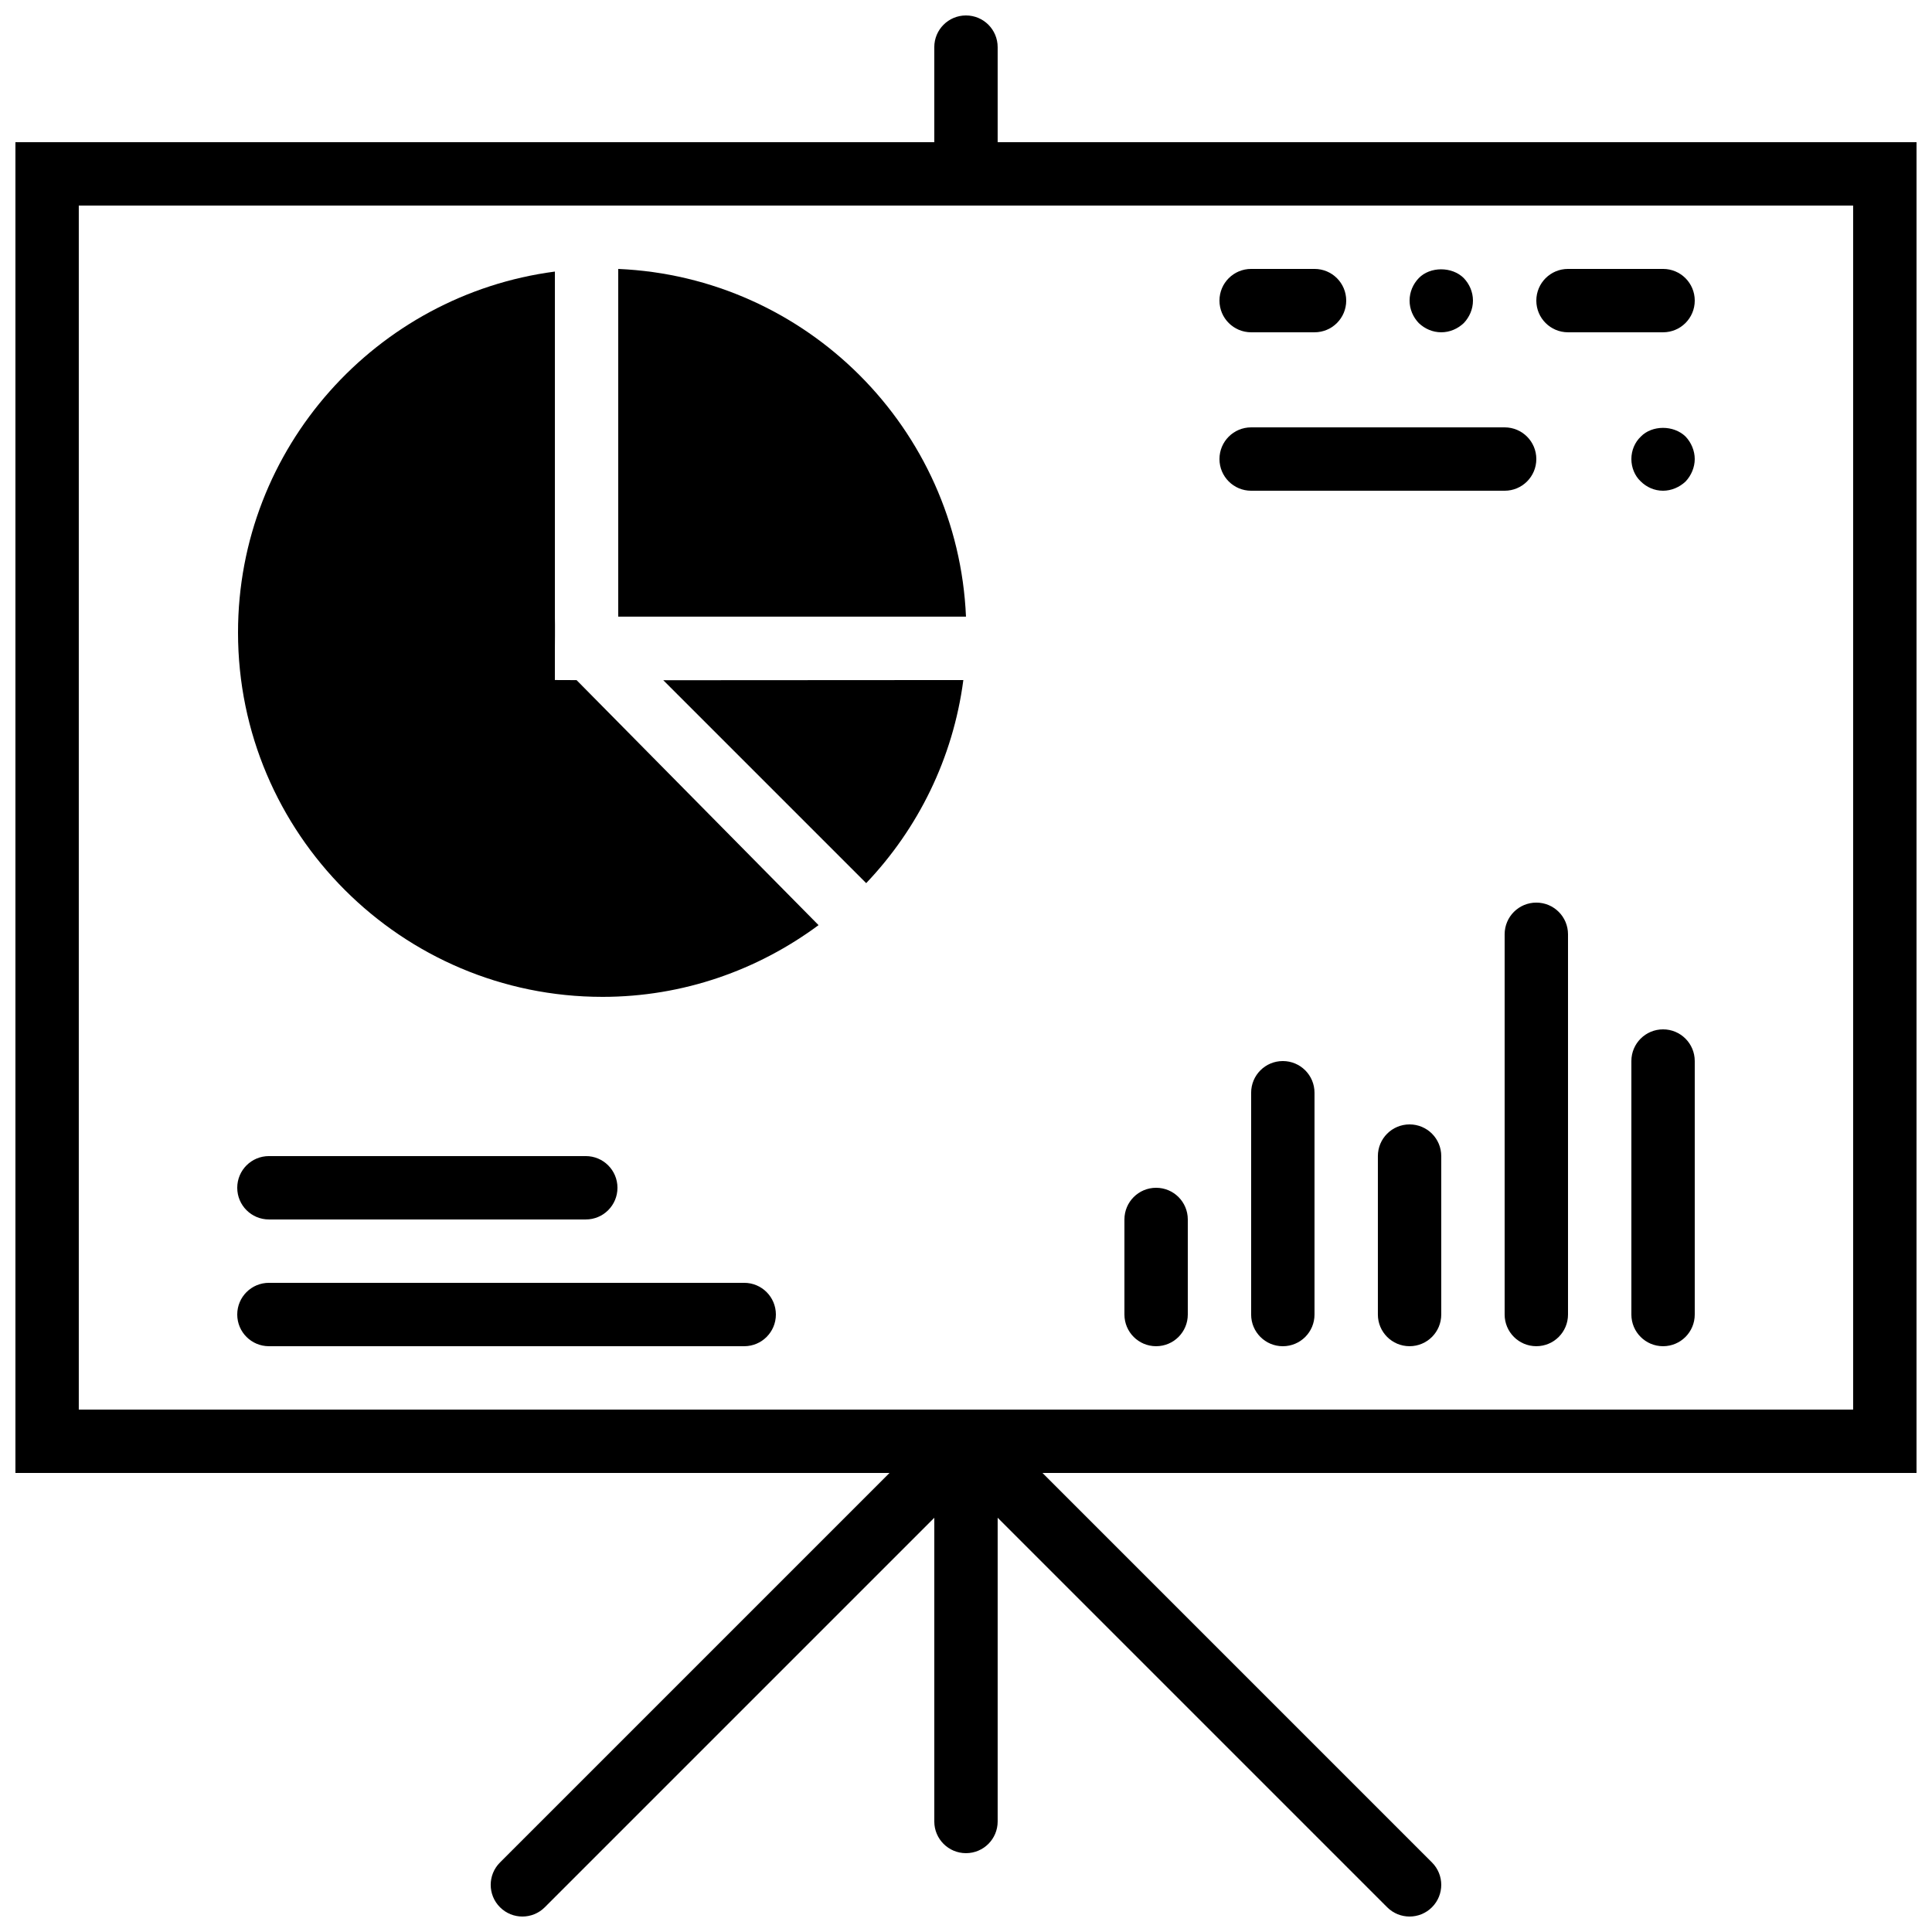
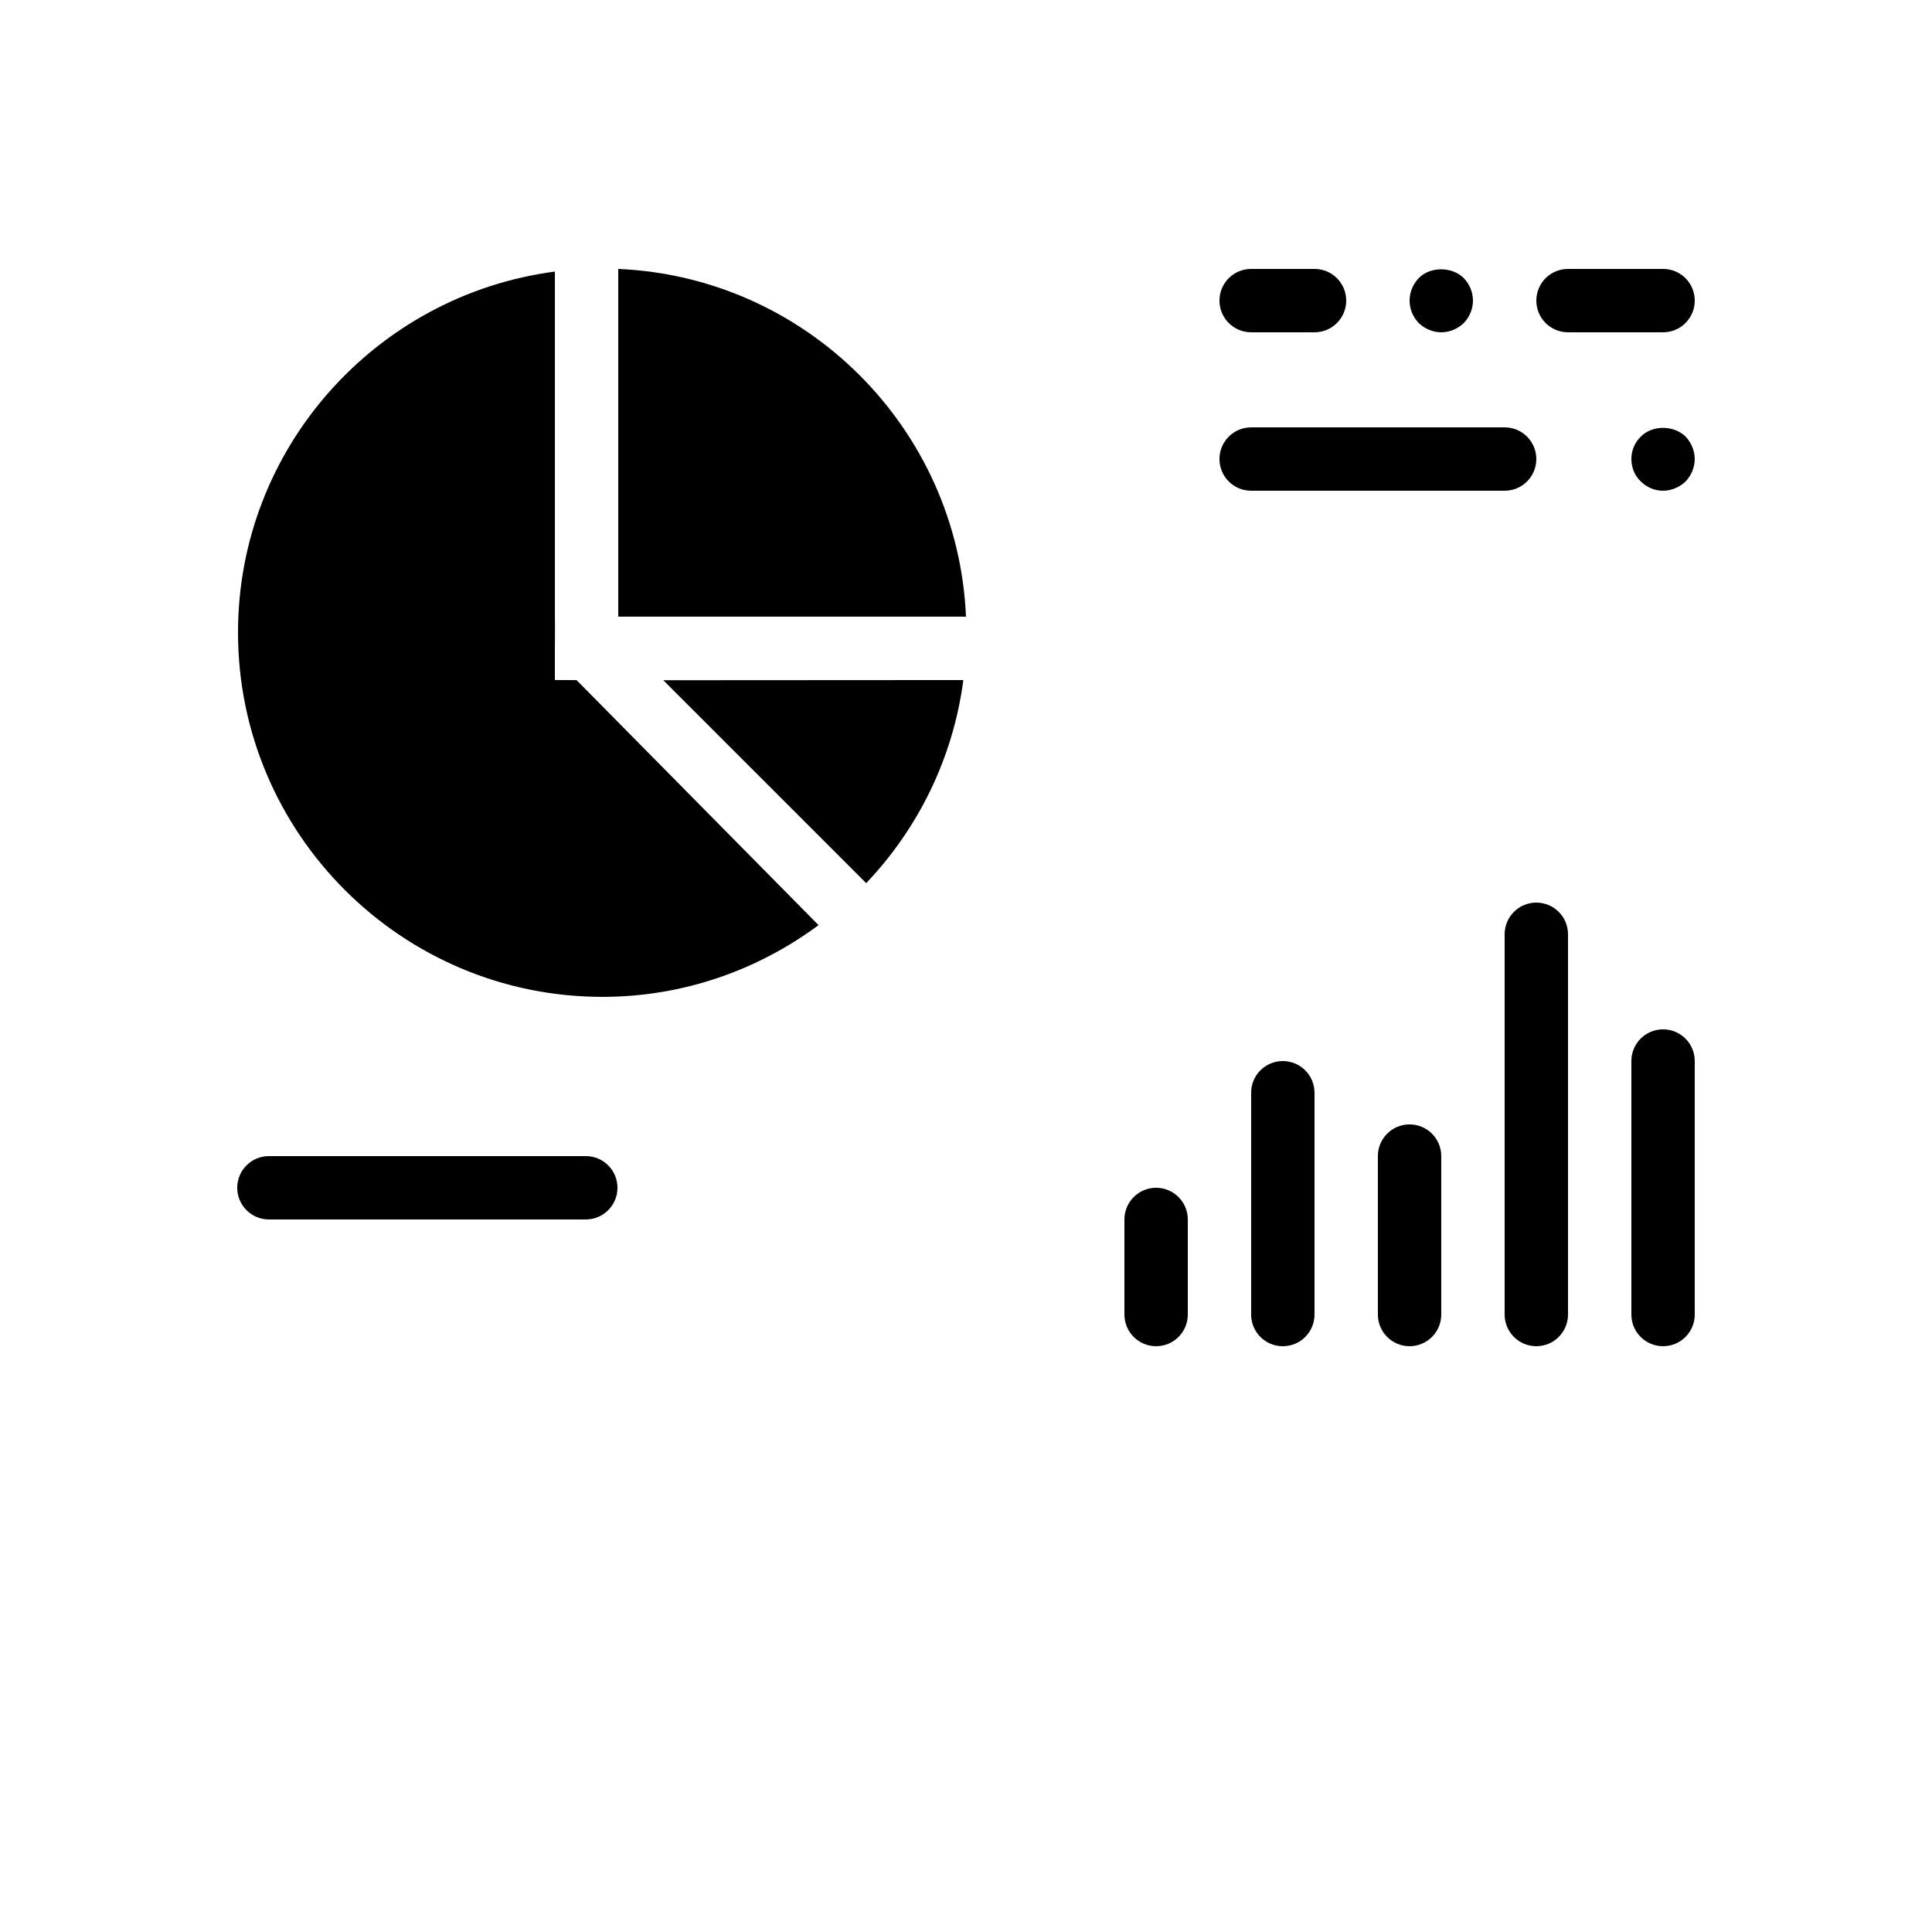
<svg xmlns="http://www.w3.org/2000/svg" width="800px" height="800px" version="1.1" viewBox="144 144 512 512">
  <defs>
    <clipPath id="a">
-       <path d="m148.09 148.09h503.81v503.81h-503.81z" />
-     </clipPath>
+       </clipPath>
  </defs>
  <g clip-path="url(#a)">
    <path d="m651.9 181.68h-243.51v-25.188c0-4.644-3.754-8.398-8.395-8.398-4.644 0-8.398 3.754-8.398 8.398v25.188h-243.51v352.67h231.64l-103.22 103.22c-3.285 3.281-3.285 8.59 0 11.871 1.637 1.641 3.785 2.461 5.934 2.461 2.152 0 4.301-0.82 5.938-2.461l103.22-103.22v80.488c0 4.644 3.754 8.398 8.398 8.398 4.641 0 8.395-3.754 8.395-8.398v-80.488l103.22 103.22c1.637 1.641 3.789 2.461 5.938 2.461 2.148 0 4.297-0.82 5.938-2.461 3.281-3.281 3.281-8.59 0-11.871l-103.22-103.22h231.63zm-487.02 16.797h470.22v319.08h-470.22z" fill-rule="evenodd" />
  </g>
  <path d="m450.38 500.76c4.644 0 8.398-3.754 8.398-8.398v-25.191c0-4.641-3.754-8.395-8.398-8.395-4.644 0-8.395 3.754-8.395 8.395v25.191c0 4.644 3.75 8.398 8.395 8.398" fill-rule="evenodd" />
  <path d="m483.96 425.19c-4.641 0-8.395 3.754-8.395 8.398v58.777c0 4.644 3.754 8.398 8.395 8.398 4.644 0 8.398-3.754 8.398-8.398v-58.777c0-4.644-3.754-8.398-8.398-8.398" fill-rule="evenodd" />
  <path d="m517.55 441.98c-4.644 0-8.398 3.75-8.398 8.395v41.984c0 4.644 3.754 8.398 8.398 8.398 4.644 0 8.395-3.754 8.395-8.398v-41.984c0-4.644-3.75-8.395-8.395-8.395" fill-rule="evenodd" />
  <path d="m551.14 383.2c-4.644 0-8.395 3.754-8.395 8.398v100.76c0 4.644 3.75 8.398 8.395 8.398s8.398-3.754 8.398-8.398v-100.76c0-4.644-3.754-8.398-8.398-8.398" fill-rule="evenodd" />
  <path d="m584.73 416.79c-4.644 0-8.398 3.754-8.398 8.395v67.176c0 4.644 3.754 8.398 8.398 8.398 4.641 0 8.395-3.754 8.395-8.398v-67.176c0-4.641-3.754-8.395-8.395-8.395" fill-rule="evenodd" />
  <path d="m215.27 467.17h83.969c4.641 0 8.395-3.754 8.395-8.395 0-4.644-3.754-8.398-8.395-8.398h-83.969c-4.644 0-8.398 3.754-8.398 8.398 0 4.641 3.754 8.395 8.398 8.395" fill-rule="evenodd" />
-   <path d="m215.27 500.76h125.95c4.641 0 8.395-3.754 8.395-8.398s-3.754-8.398-8.395-8.398h-125.95c-4.644 0-8.398 3.754-8.398 8.398s3.754 8.398 8.398 8.398" fill-rule="evenodd" />
  <path d="m475.57 274.05h67.176c4.641 0 8.395-3.754 8.395-8.398 0-4.641-3.754-8.395-8.395-8.395h-67.176c-4.644 0-8.398 3.754-8.398 8.395 0 4.644 3.754 8.398 8.398 8.398" fill-rule="evenodd" />
  <path d="m578.85 259.69c-1.605 1.512-2.519 3.688-2.519 5.961 0 2.258 0.914 4.453 2.434 5.879 1.59 1.594 3.688 2.519 5.965 2.519 2.18 0 4.356-0.926 5.961-2.438 1.512-1.594 2.434-3.777 2.434-5.961 0-2.184-0.922-4.375-2.434-5.961-3.191-3.106-8.91-3.023-11.84 0" fill-rule="evenodd" />
  <path d="m559.54 232.06h25.191c4.641 0 8.395-3.754 8.395-8.398 0-4.641-3.754-8.395-8.395-8.395h-25.191c-4.644 0-8.398 3.754-8.398 8.395 0 4.644 3.754 8.398 8.398 8.398" fill-rule="evenodd" />
  <path d="m475.57 232.06h16.793c4.644 0 8.398-3.754 8.398-8.398 0-4.641-3.754-8.395-8.398-8.395h-16.793c-4.644 0-8.398 3.754-8.398 8.395 0 4.644 3.754 8.398 8.398 8.398" fill-rule="evenodd" />
  <path d="m525.95 232.06c2.262 0 4.359-0.926 5.965-2.438 1.512-1.602 2.434-3.691 2.434-5.961 0-2.273-0.922-4.375-2.434-5.961-3.109-3.106-8.91-3.106-11.926 0-1.52 1.586-2.434 3.688-2.434 5.961 0 2.269 0.914 4.359 2.434 5.961 1.586 1.512 3.688 2.438 5.961 2.438" fill-rule="evenodd" />
  <path d="m373.55 378.04c13.738-14.441 23.027-33.09 25.746-53.82l-79.52 0.047 53.773 53.773" fill-rule="evenodd" />
  <path d="m303.64 408.18c21.461 0 41.238-7.129 57.285-19.008l-64.129-64.934-5.75-0.023v-7.719c0.008-0.535 0.059-7.32 0.008-8.781v-91.746c-47.301 6.207-83.977 46.68-83.977 95.648 0 53.238 43.32 96.562 96.562 96.562" fill-rule="evenodd" />
  <path d="m307.84 215.27v92.152h92.156c-2.16-49.883-42.27-89.996-92.156-92.152" fill-rule="evenodd" />
</svg>